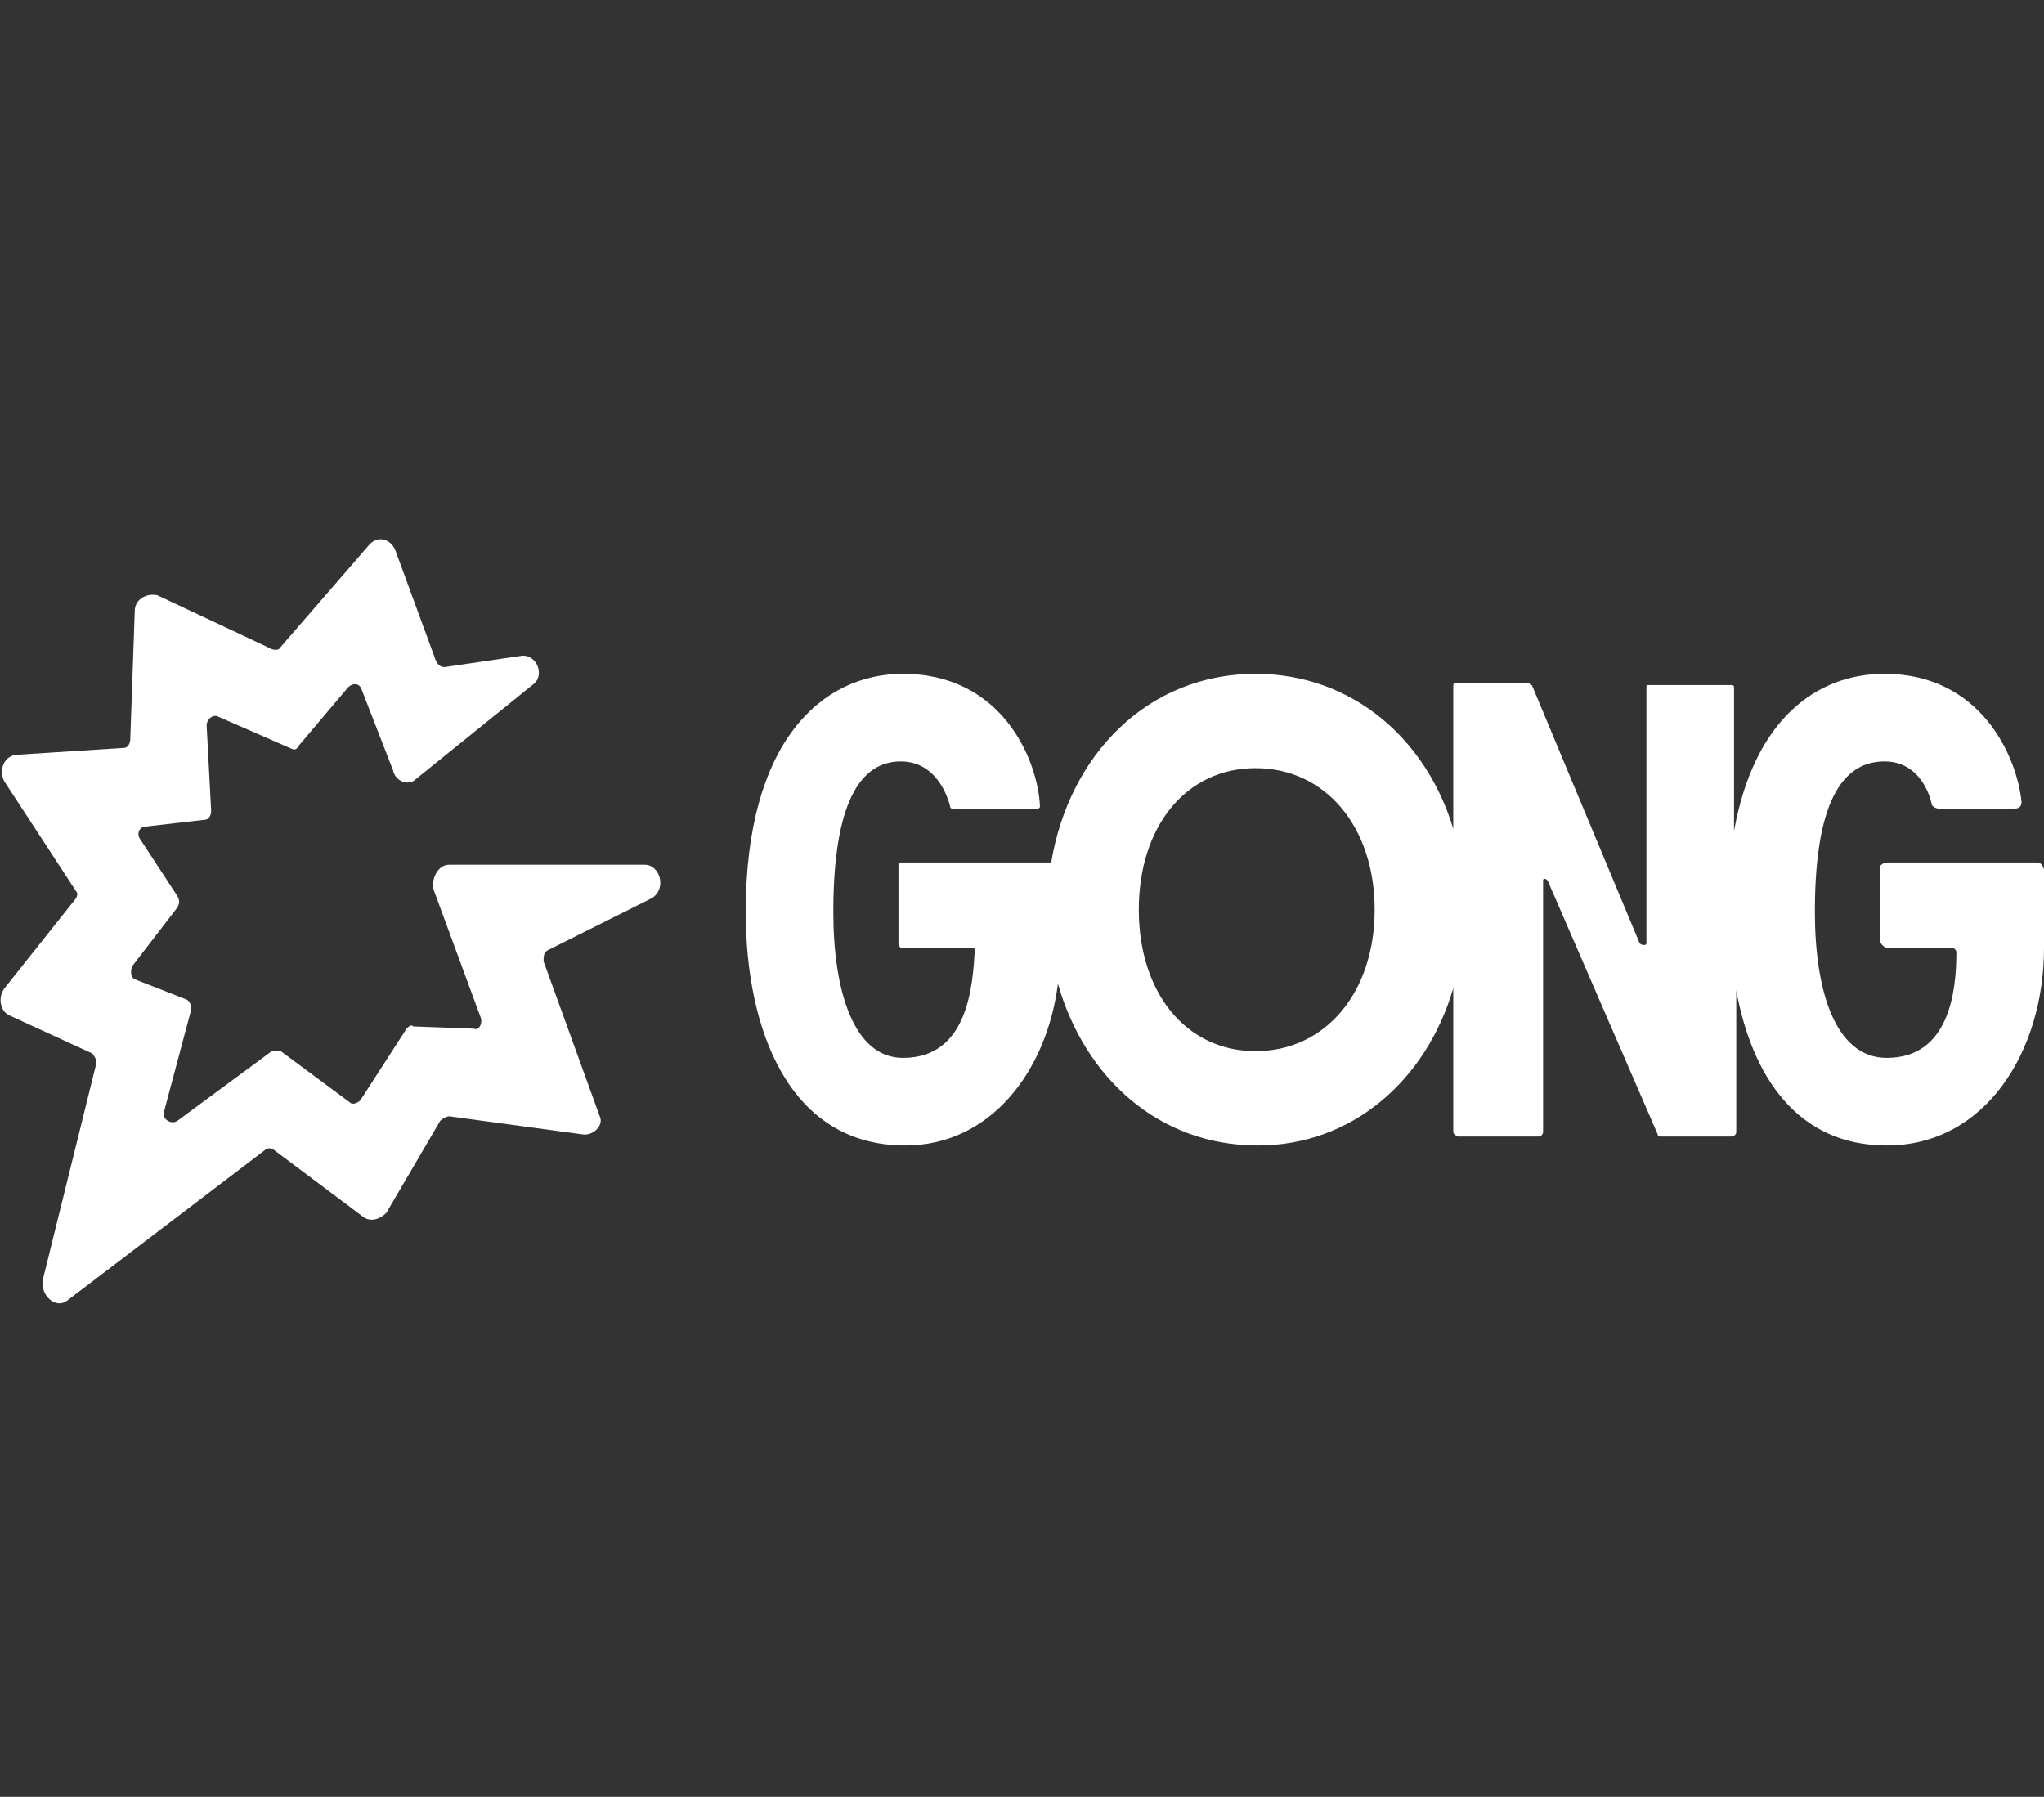
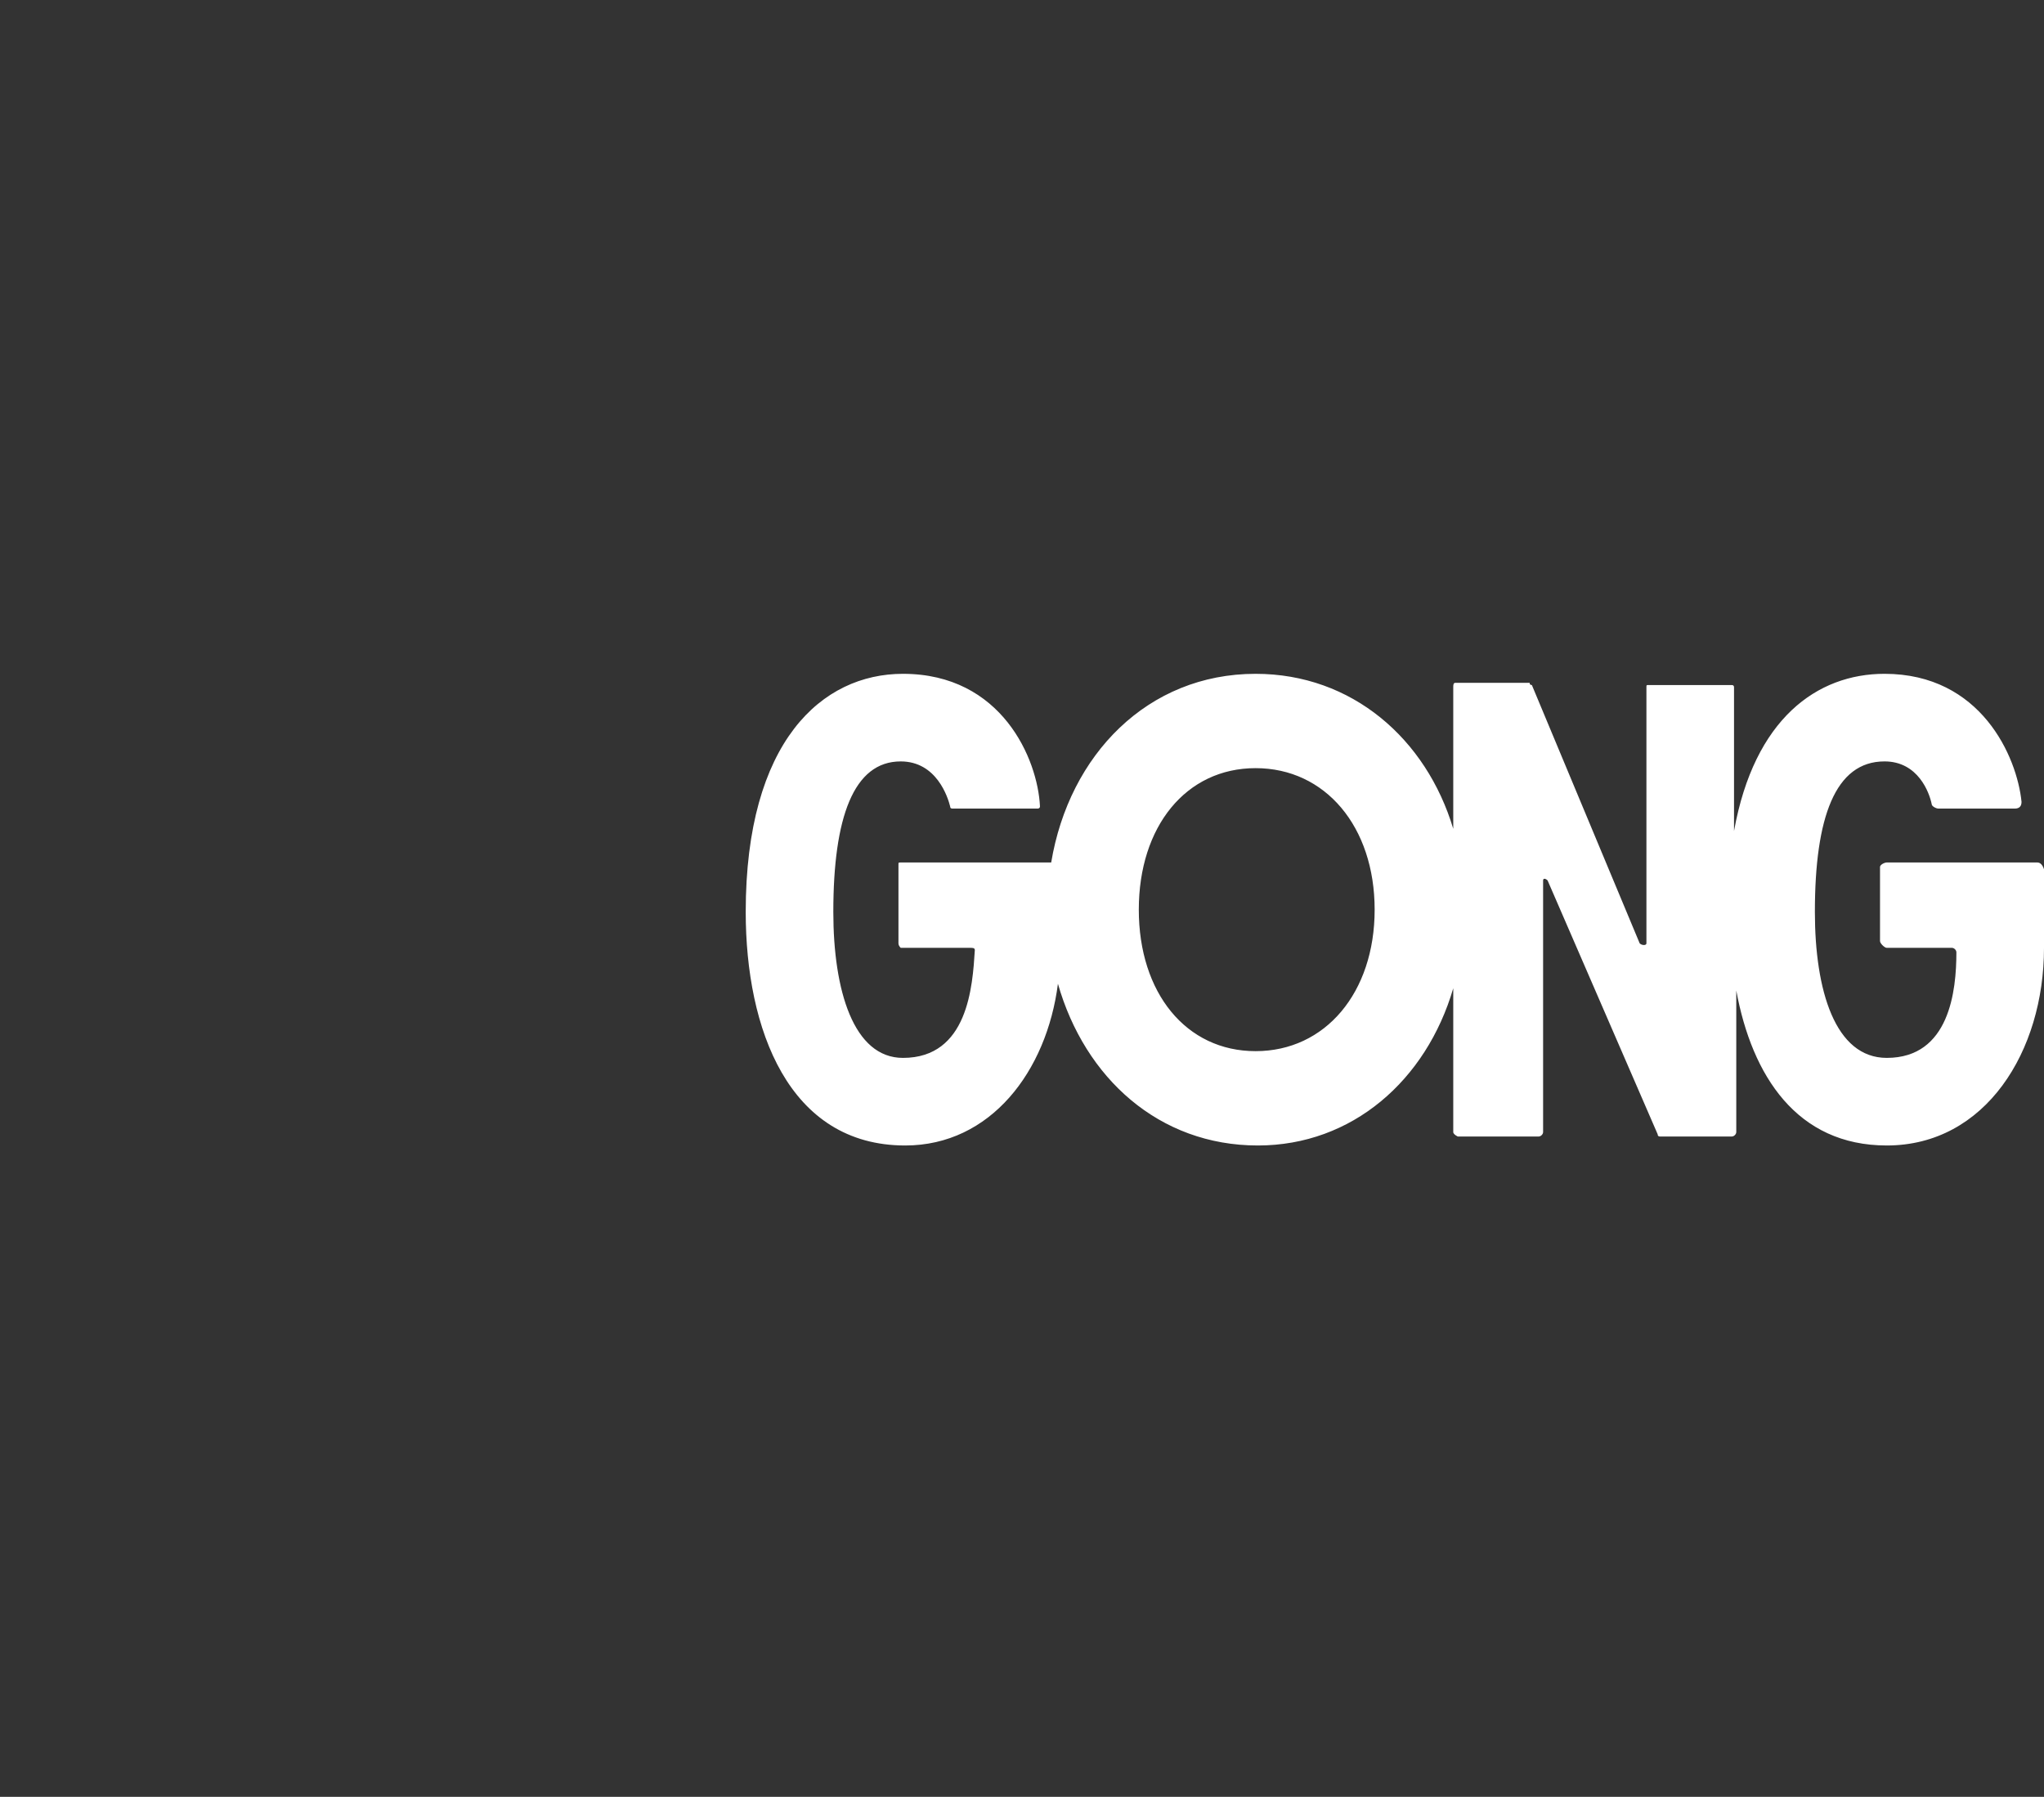
<svg xmlns="http://www.w3.org/2000/svg" version="1.2" viewBox="0 0 91 80" width="91" height="80">
  <rect x="0" y="0" width="91" height="80" fill="#333333" stroke="none" />
  <title>image</title>
  <style>
		.s0 { fill: #ffffff } 
	</style>
-   <path id="Layer" class="s0" d="m29 40l-4.6 2.3c-0.2 0.1-0.2 0.3-0.2 0.5l2.5 6.9c0.2 0.4-0.3 0.9-0.8 0.8l-5.9-0.8c-0.1 0-0.3 0.1-0.4 0.2l-2.4 4.1c-0.3 0.3-0.7 0.4-1 0.2l-4-3c-0.1-0.1-0.3-0.1-0.4 0l-8.8 6.7c-0.5 0.4-1.2-0.2-1.1-0.9l2.4-9.7c0-0.1-0.1-0.3-0.2-0.4l-3.7-1.7c-0.4-0.2-0.5-0.8-0.2-1.2l3.1-3.9c0.1-0.1 0.2-0.3 0.1-0.4l-3.2-4.9c-0.3-0.5 0-1.2 0.6-1.2l4.7-0.3c0.2 0 0.3-0.2 0.3-0.4l0.2-5.7c0-0.5 0.5-0.8 1-0.7l5.1 2.4q0.3 0.1 0.4-0.1l3.9-4.5c0.4-0.5 1-0.3 1.2 0.2l1.8 4.9c0.1 0.2 0.2 0.3 0.4 0.3l3.4-0.5c0.7-0.1 1.1 0.9 0.5 1.3l-5.2 4.2c-0.3 0.3-0.9 0.1-1-0.4l-1.4-3.6c-0.1-0.3-0.4-0.3-0.6-0.1l-2.2 2.6c-0.1 0.2-0.2 0.2-0.4 0.1l-3.2-1.4c-0.2-0.1-0.5 0.1-0.5 0.4l0.2 3.8c0 0.2-0.1 0.4-0.3 0.4l-2.6 0.3c-0.3 0-0.4 0.3-0.3 0.5l1.7 2.6c0.1 0.2 0.1 0.3 0 0.5l-2 2.6c-0.1 0.2-0.1 0.5 0.1 0.6l2.3 0.9c0.2 0.1 0.2 0.3 0.2 0.5l-1.2 4.5c-0.1 0.3 0.3 0.6 0.6 0.4l4.2-3.1c0.1 0 0.3 0 0.4 0l3.1 2.3c0.1 0.1 0.4 0 0.5-0.2l2-3.1c0.1-0.1 0.2-0.2 0.3-0.1l2.7 0.1c0.2 0.1 0.4-0.2 0.3-0.5l-2.1-5.7c-0.1-0.5 0.2-1.1 0.7-1.1h8.7c0.7 0 1 1.1 0.3 1.5z" />
  <path id="Layer" fill-rule="evenodd" class="s0" d="m91 38.7v3.5c0 4.6-2.6 8.8-7 8.8-4 0-6-3.1-6.7-6.9v6.3c0 0.1-0.1 0.2-0.2 0.2h-3.2q-0.1 0-0.1-0.1l-4.9-11.3c-0.1-0.1-0.2-0.1-0.2 0v11.2c0 0.1-0.1 0.2-0.2 0.2h-3.6q-0.2-0.1-0.2-0.2v-6.4c-1.2 4.1-4.5 7-8.7 7-4.4 0-7.7-3-8.9-7.2-0.5 3.9-3 7.2-6.8 7.2-5.2 0-7.1-5.2-7.1-10.4 0-7.6 3.4-10.6 7-10.6 4.4 0 6 3.8 6.1 5.9 0 0.1-0.1 0.1-0.1 0.1h-3.8q-0.1 0-0.1-0.1c-0.1-0.4-0.6-2-2.2-2-2.1 0-3 2.5-3 6.7 0 3.5 0.9 6.5 3.1 6.5 2.9 0 3.1-3.2 3.2-4.8 0-0.1-0.1-0.1-0.2-0.1h-3.1q-0.1-0.1-0.1-0.2v-3.5c0-0.1 0-0.1 0.1-0.1h6.7c0.8-4.8 4.3-8.4 9.1-8.4 4.3 0 7.6 2.9 8.8 6.9v-6.3c0-0.1 0-0.2 0.1-0.2h3.3q0 0.1 0.1 0.1l4.8 11.5c0.1 0.1 0.3 0.1 0.3 0v-11.4c0-0.1 0-0.1 0.1-0.1h3.7q0.1 0 0.1 0.1v6.4c0.9-5 3.7-7 6.7-7 4.3 0 5.9 3.7 6.1 5.7 0 0.2-0.1 0.3-0.3 0.3h-3.4c-0.1 0-0.3-0.1-0.3-0.2-0.1-0.5-0.6-1.9-2.1-1.9-2.2 0-3.1 2.5-3.1 6.7 0 3.5 0.9 6.5 3.2 6.5 2.8 0 3.1-3 3.1-4.7 0-0.1-0.1-0.2-0.2-0.2h-2.9c-0.1 0-0.3-0.2-0.3-0.3v-3.3c0-0.1 0.2-0.2 0.3-0.2h6.7q0.2 0 0.3 0.3zm-29.8 1.8c0-3.7-2.2-6.3-5.3-6.3-3.1 0-5.2 2.6-5.2 6.3 0 3.7 2.1 6.3 5.2 6.3 3.1 0 5.3-2.6 5.3-6.3z" />
</svg>